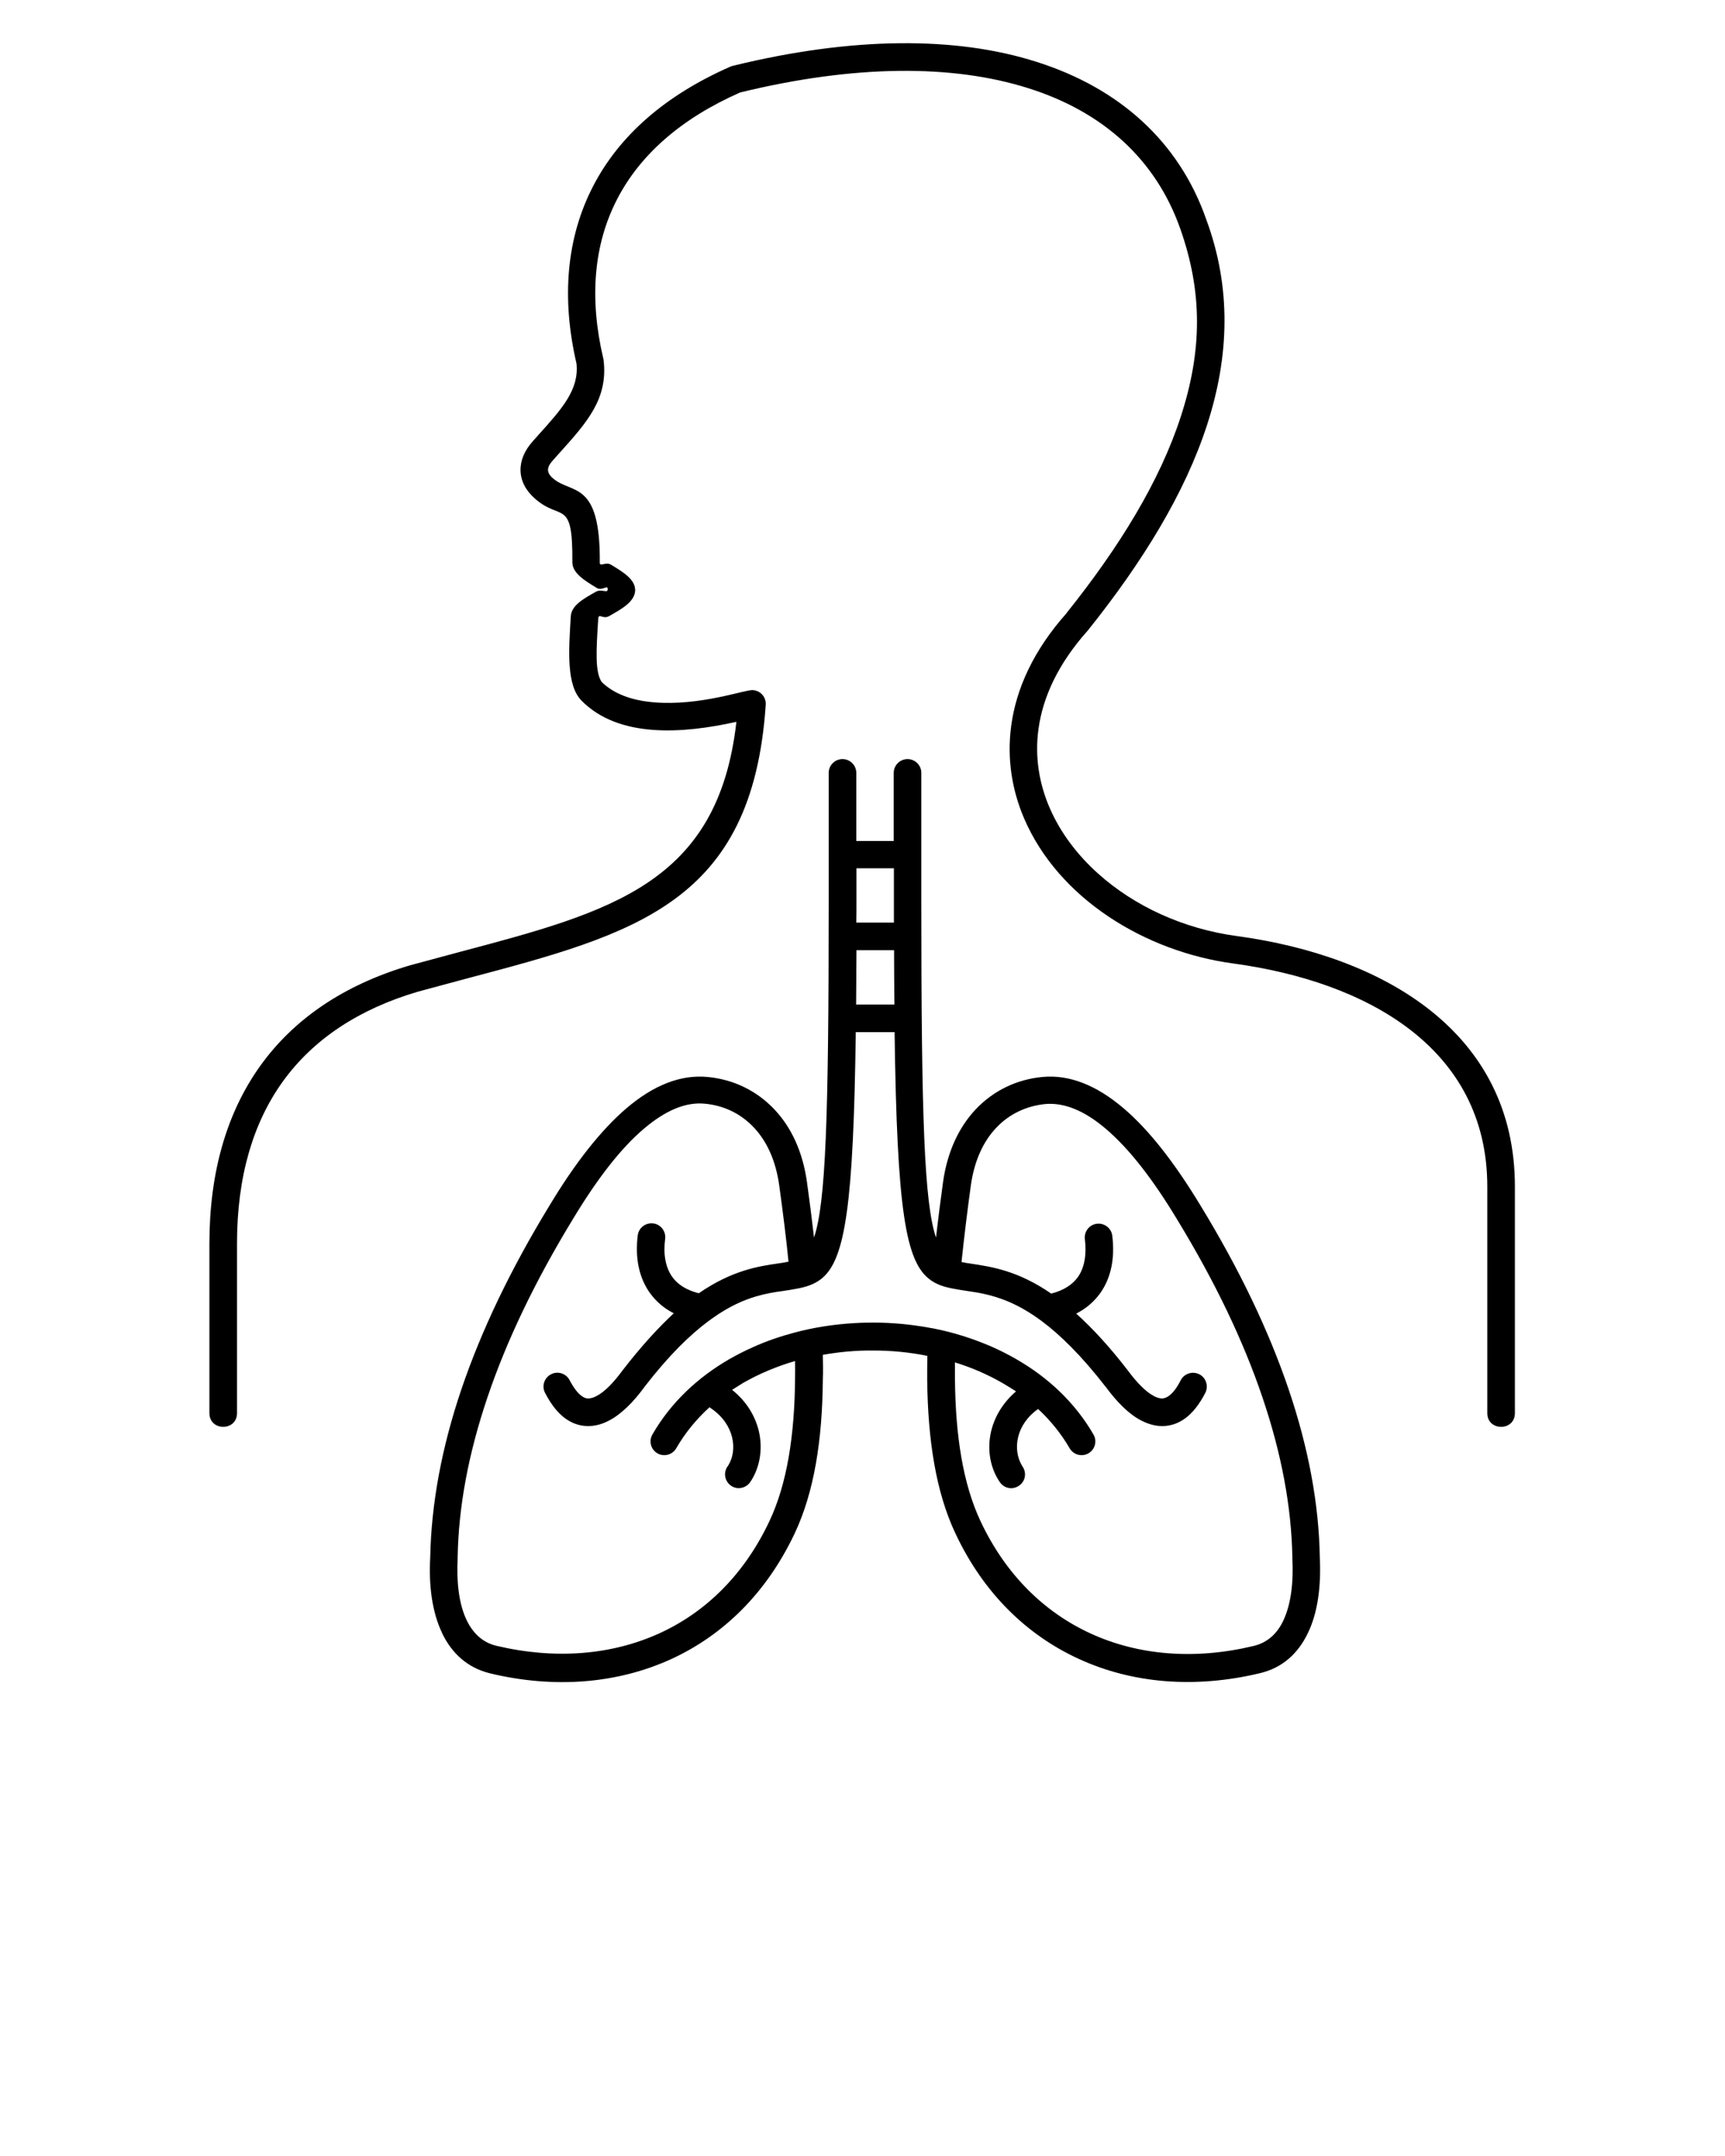
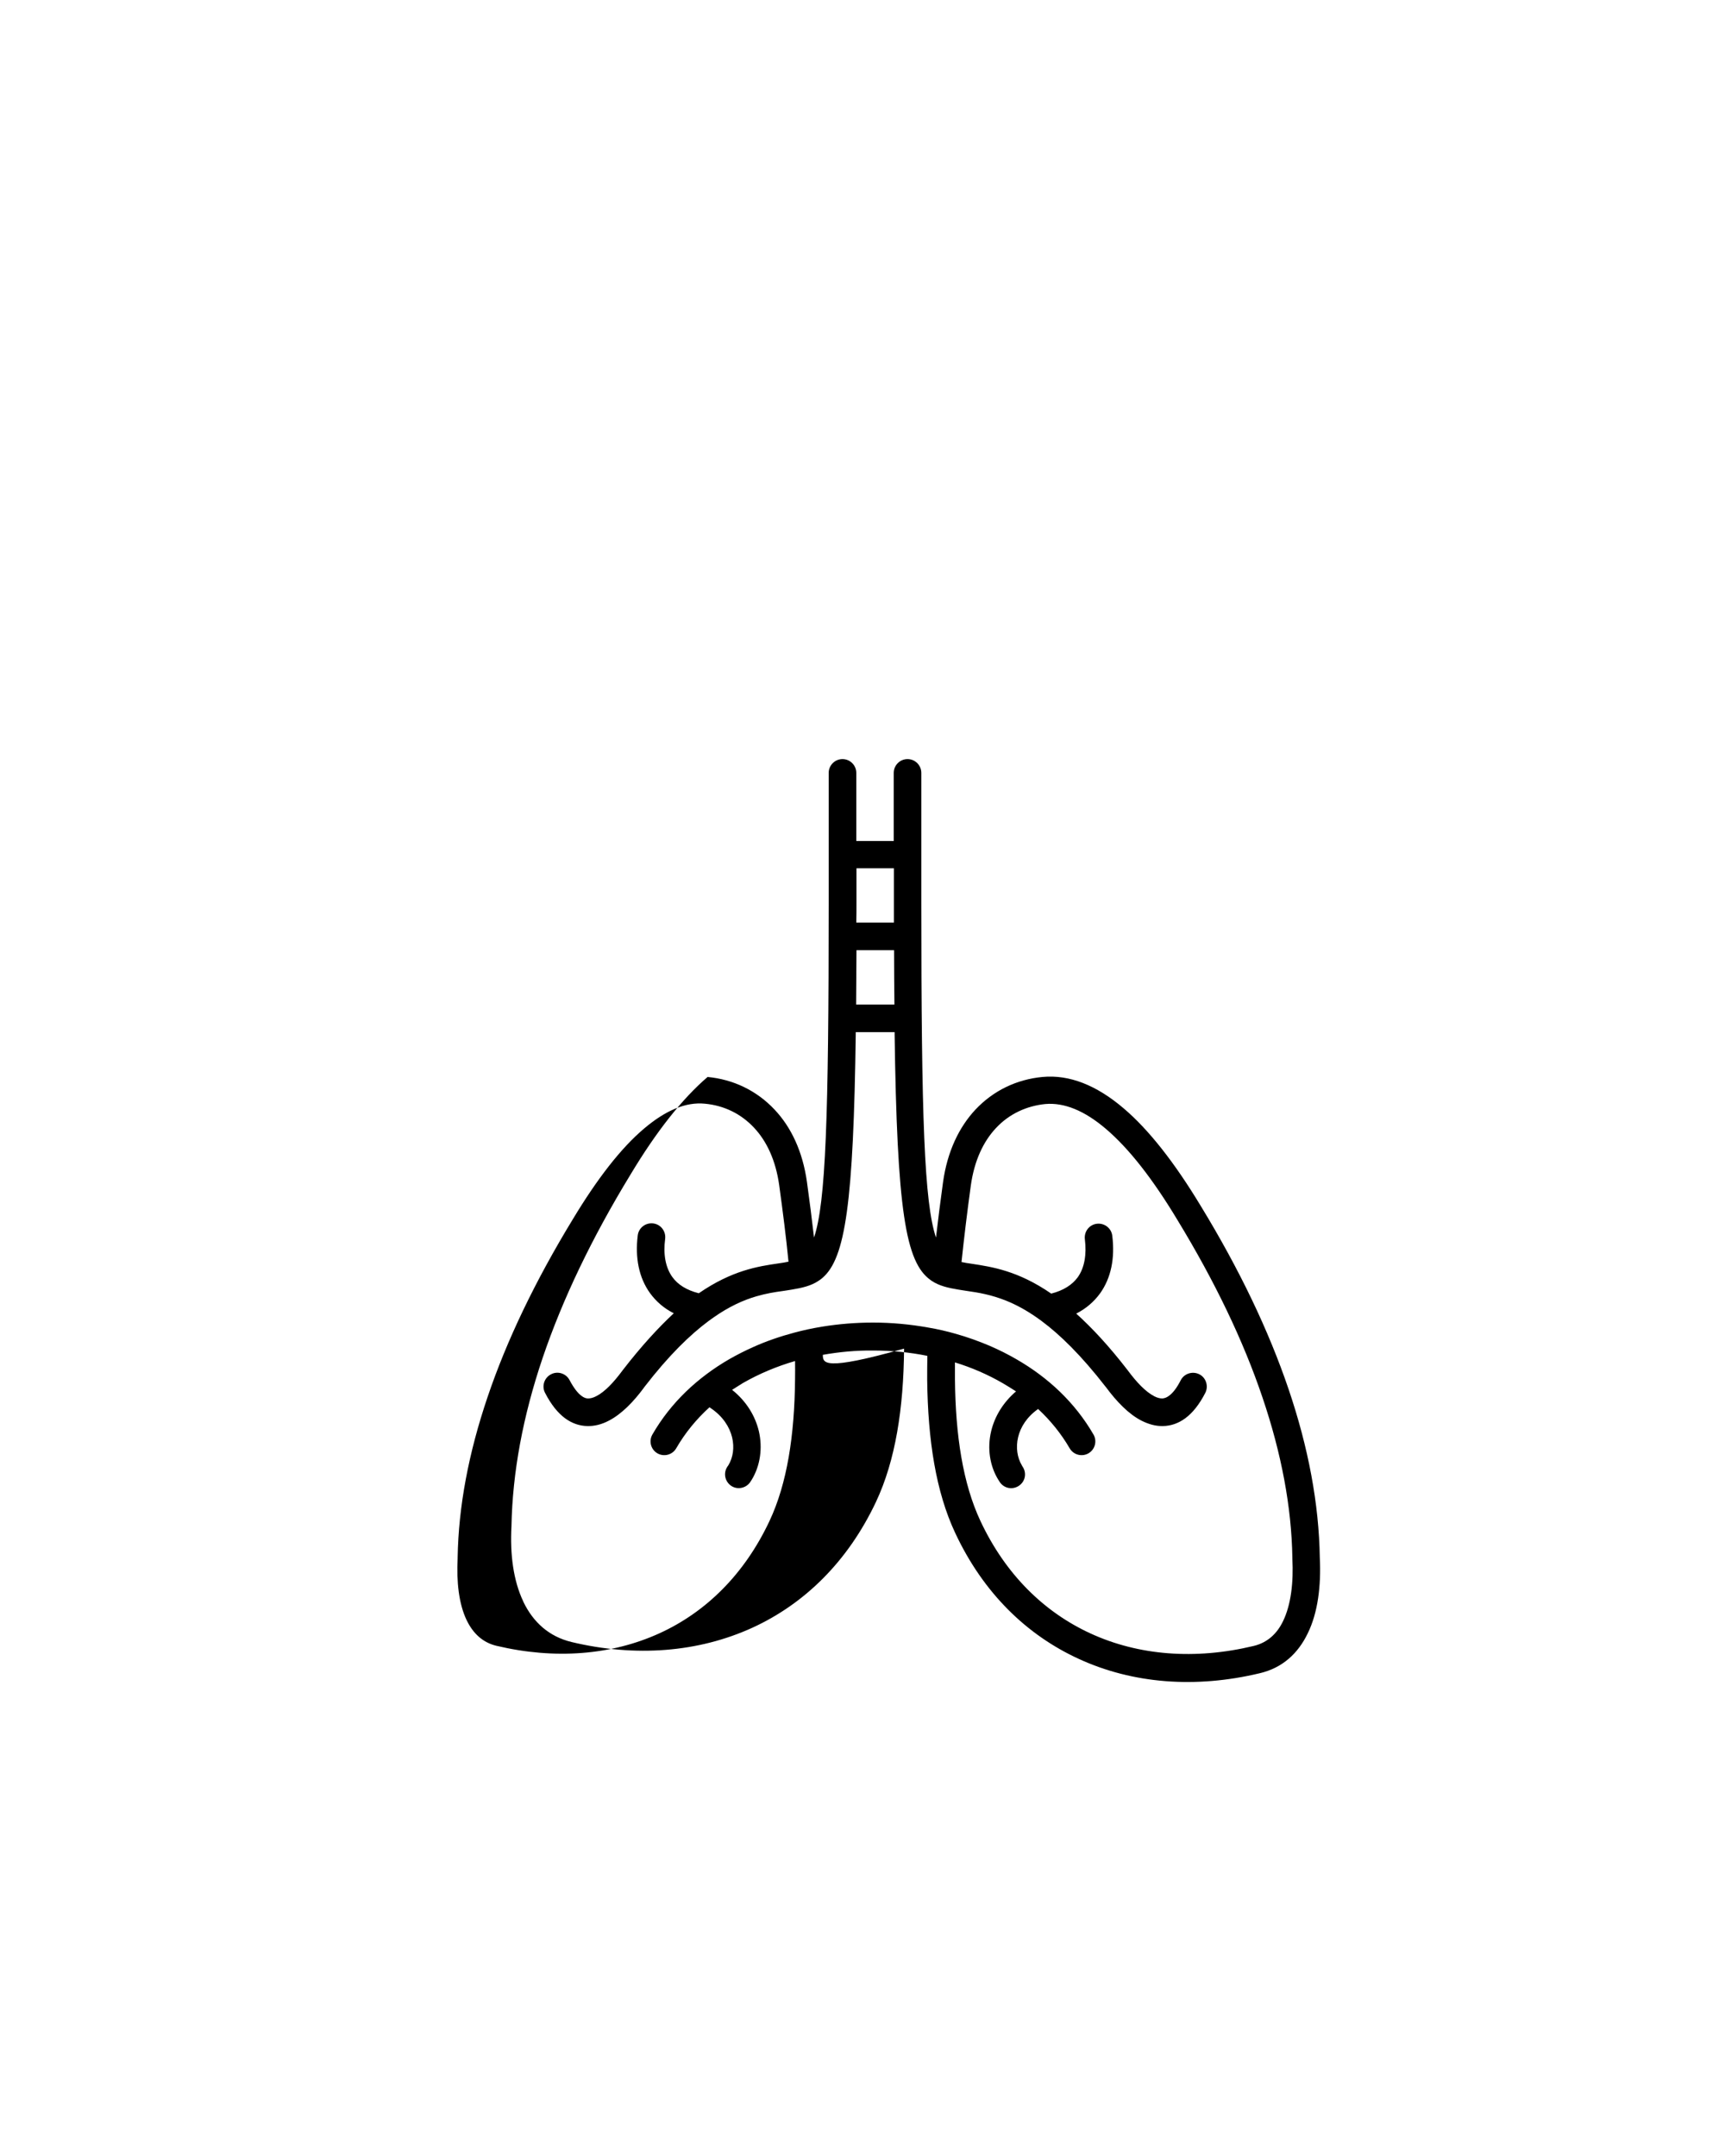
<svg xmlns="http://www.w3.org/2000/svg" version="1.1" x="0px" y="0px" viewBox="0 0 100 125" style="enable-background:new 0 0 100 100;" xml:space="preserve">
  <style type="text/css">
	.st0{fill-rule:evenodd;clip-rule:evenodd;}
</style>
  <g>
    <g>
-       <path class="st0" d="M32.08,26.65L32.08,26.65L32.08,26.65z M30.89,25.58L30.89,25.58L30.89,25.58z M27.03,56.74    c9.82-2.6,16.59-4.39,17.36-15.88c0.03-0.44-0.3-0.82-0.75-0.85c-0.46-0.03-3.04,0.93-5.72,0.71c-1.33-0.11-2.34-0.5-3.04-1.18    c-0.39-0.58-0.32-1.81-0.2-3.66c0.02-0.37,0.26,0.05,0.63-0.16c0.73-0.41,1.48-0.83,1.51-1.48c0.02-0.64-0.69-1.07-1.4-1.5    c-0.32-0.19-0.65,0.15-0.65-0.12c0.04-4.84-1.65-3.94-2.73-4.9c-0.4-0.36-0.33-0.66,0.03-1.05l0.32-0.36    c1.65-1.83,2.87-3.19,2.6-5.44l-0.02-0.1c-0.82-3.48-0.55-6.61,0.81-9.23c1.32-2.56,3.7-4.67,7.13-6.18    c6.6-1.61,12.3-1.64,16.69-0.25c4.33,1.36,7.39,4.12,8.81,8.12c1.32,3.72,1.28,7.12,0.04,10.93c-1.22,3.75-3.55,7.54-6.61,11.37    l0,0.01c-1.92,2.15-2.93,4.38-3.22,6.54c-0.25,1.87,0.03,3.68,0.74,5.35c1.99,4.66,7.01,7.74,12.13,8.43    c7.73,1.05,14.73,4.89,14.73,12.94v13.13c0,1.06,1.6,1.06,1.6,0V68.79c0-8.94-7.59-13.36-16.12-14.52    c-3.11-0.42-5.95-1.74-8.04-3.62c-2.4-2.15-3.9-5.13-3.46-8.37c0.25-1.86,1.14-3.79,2.83-5.69l0.06-0.07    c3.17-3.97,5.6-7.93,6.88-11.87c1.3-4,1.42-7.97-0.04-11.92c-1.57-4.51-5.04-7.63-9.86-9.15C55.42,2.1,49.42,2.12,42.51,3.81    c-0.05,0.01-0.11,0.03-0.16,0.05c-3.81,1.67-6.47,4.03-7.97,6.94c-1.53,2.96-1.85,6.44-0.96,10.28c0.16,1.51-0.85,2.63-2.21,4.14    l-0.32,0.36c-0.97,1.07-0.97,2.36,0.1,3.31c1.53,1.37,2.22-0.06,2.19,3.71c0,0.63,0.71,1.06,1.42,1.49    c0.31,0.19,0.64-0.22,0.63,0.08c-0.01,0.25-0.35-0.05-0.69,0.14c-0.71,0.4-1.41,0.79-1.45,1.41c-0.13,2.08-0.25,4.01,0.62,4.9    c2.15,2.18,5.83,1.93,8.98,1.23c-1.06,9.37-7.25,11.01-16.07,13.35l-2.86,0.77c-7.66,2.26-11.62,7.94-11.62,16.12v9.84    c0,1.06,1.6,1.06,1.6,0v-9.84c0-3.89,0.94-7,2.65-9.38c1.8-2.5,4.47-4.22,7.82-5.21L27.03,56.74z" />
-       <path class="st0" d="M68.25,70.72L68.25,70.72L68.25,70.72z M36.1,79.44c-0.01,0.01-0.01,0.02-0.02,0.02    c0,0.01-0.01,0.01-0.01,0.02c-0.49,0.66-1.01,1.22-1.51,1.47c-0.17,0.09-0.33,0.13-0.47,0.13c-0.12,0-0.25-0.05-0.38-0.15    c-0.22-0.16-0.45-0.46-0.69-0.91c-0.2-0.39-0.69-0.55-1.08-0.34c-0.39,0.2-0.55,0.69-0.34,1.08c0.35,0.68,0.74,1.16,1.16,1.47    c0.41,0.3,0.84,0.44,1.29,0.45c0.42,0.01,0.84-0.1,1.24-0.31c0.74-0.38,1.44-1.1,2.05-1.93c0-0.01,0.01-0.01,0.01-0.02    c0,0,0-0.01,0.01-0.01c1.41-1.83,2.65-3.03,3.73-3.83c0.08-0.06,0.16-0.12,0.25-0.18c0.95-0.67,1.78-1.03,2.5-1.24    c0.58-0.17,1.09-0.25,1.54-0.31c0.18-0.03,0.35-0.05,0.51-0.08c0.61-0.1,1.13-0.22,1.56-0.51c0.08-0.05,0.16-0.11,0.24-0.18    c1.31-1.14,1.79-4.29,1.92-14.24h2.25C52,70.2,52.5,73.18,53.94,74.21c0.02,0.02,0.05,0.03,0.07,0.05    c0.43,0.29,0.95,0.41,1.56,0.51c0.16,0.03,0.34,0.05,0.51,0.08c0.63,0.09,1.38,0.21,2.27,0.57c0.54,0.22,1.13,0.53,1.77,0.98    c0.08,0.06,0.16,0.12,0.25,0.18c1.08,0.8,2.31,2,3.73,3.83l0.01,0.01c0.62,0.84,1.32,1.57,2.07,1.95c0.4,0.2,0.81,0.32,1.24,0.31    c0.45-0.01,0.88-0.15,1.29-0.45c0.42-0.31,0.81-0.79,1.16-1.47c0.2-0.39,0.05-0.88-0.34-1.08c-0.39-0.2-0.88-0.05-1.08,0.34    c-0.23,0.45-0.46,0.75-0.69,0.91c-0.13,0.1-0.26,0.14-0.38,0.15c-0.14,0-0.3-0.04-0.47-0.13c-0.5-0.26-1.02-0.81-1.51-1.47    c-0.01-0.01-0.02-0.03-0.03-0.04c-1.08-1.4-2.07-2.46-2.98-3.28c0.57-0.29,1.03-0.69,1.38-1.17c0.64-0.89,0.87-2.04,0.71-3.34    c-0.05-0.44-0.45-0.75-0.89-0.7c-0.44,0.05-0.75,0.45-0.7,0.89c0.11,0.9-0.02,1.66-0.41,2.21c-0.32,0.44-0.83,0.77-1.54,0.95    c-1.93-1.33-3.44-1.55-4.61-1.73c-0.21-0.03-0.41-0.06-0.59-0.1c0.15-1.43,0.33-2.91,0.54-4.44c0.2-1.43,0.72-2.54,1.45-3.32    c0.77-0.83,1.78-1.29,2.86-1.4c1.11-0.1,2.29,0.39,3.52,1.44c1.34,1.14,2.72,2.91,4.14,5.27h0c2.18,3.58,3.83,7.02,4.94,10.31    c1.1,3.25,1.68,6.34,1.73,9.28c0,0.02,0,0.04,0,0.06c0.07,1.38-0.08,2.67-0.54,3.62c-0.35,0.73-0.91,1.25-1.71,1.44    c-3.38,0.81-6.66,0.56-9.46-0.73c-2.67-1.23-4.91-3.4-6.37-6.51c-1.02-2.17-1.45-4.97-1.48-8.22c0-0.32,0-0.65,0-0.98    c0.98,0.3,1.92,0.71,2.78,1.21c0.26,0.15,0.51,0.31,0.76,0.47c-0.77,0.66-1.24,1.47-1.44,2.3c-0.24,1-0.08,2.02,0.41,2.82    l0.04,0.06l0.05,0.08c0.25,0.37,0.74,0.46,1.11,0.21c0.37-0.25,0.46-0.74,0.21-1.11l-0.02-0.03l-0.02-0.04    c-0.27-0.45-0.36-1.04-0.22-1.63c0.14-0.6,0.52-1.19,1.16-1.64c0.71,0.66,1.33,1.42,1.83,2.28c0.22,0.38,0.71,0.51,1.09,0.29    c0.38-0.22,0.51-0.71,0.29-1.09c-1.07-1.85-2.62-3.3-4.46-4.36c-0.5-0.29-1.02-0.55-1.55-0.78c-0.64-0.27-1.3-0.51-1.98-0.7    c-0.52-0.15-1.05-0.27-1.58-0.36c-1.05-0.19-2.13-0.29-3.21-0.29c-1,0-1.99,0.08-2.97,0.24c-0.54,0.09-1.06,0.2-1.58,0.34    c-0.83,0.22-1.65,0.5-2.42,0.85c-0.47,0.21-0.92,0.44-1.36,0.69c-1.83,1.06-3.39,2.51-4.46,4.37c-0.22,0.38-0.09,0.87,0.29,1.09    c0.38,0.22,0.87,0.09,1.09-0.29c0.52-0.9,1.17-1.69,1.93-2.38l0.1,0.07l0,0c0.67,0.46,1.06,1.06,1.21,1.67    c0.14,0.59,0.06,1.17-0.22,1.63l-0.03,0.04l-0.02,0.03c-0.25,0.37-0.15,0.86,0.21,1.11c0.36,0.25,0.86,0.15,1.11-0.21l0.05-0.08    l0.04-0.06c0.49-0.81,0.64-1.83,0.41-2.82c-0.21-0.87-0.71-1.72-1.55-2.39c0.2-0.13,0.41-0.26,0.62-0.39    c0.94-0.54,1.96-0.97,3.03-1.28c0,0.36,0.01,0.71,0,1.05c-0.03,3.26-0.46,6.05-1.48,8.22c-1.46,3.11-3.7,5.29-6.37,6.51    c-2.8,1.28-6.08,1.53-9.46,0.73c-0.8-0.19-1.35-0.72-1.71-1.45l-0.02-0.04c-0.45-0.94-0.59-2.21-0.52-3.58c0-0.02,0-0.04,0-0.06    c0.05-2.94,0.63-6.03,1.73-9.28c1.11-3.29,2.76-6.73,4.94-10.31l0,0c1.42-2.36,2.8-4.14,4.14-5.27c1.24-1.05,2.41-1.55,3.52-1.44    c1.09,0.1,2.09,0.57,2.86,1.4c0.73,0.78,1.25,1.89,1.45,3.32c0.21,1.53,0.4,3.01,0.54,4.44c-0.18,0.04-0.38,0.07-0.59,0.1    c-1.17,0.17-2.68,0.4-4.61,1.73c-0.71-0.18-1.22-0.5-1.54-0.95c-0.39-0.55-0.53-1.31-0.41-2.21c0.05-0.44-0.26-0.84-0.7-0.89    c-0.44-0.05-0.84,0.26-0.89,0.7c-0.16,1.3,0.07,2.45,0.71,3.34c0.35,0.48,0.8,0.88,1.38,1.17C38.17,76.97,37.18,78.04,36.1,79.44    L36.1,79.44z M47.7,78.55c0.96-0.17,1.93-0.26,2.91-0.25c1.06,0,2.12,0.1,3.15,0.31c-0.01,0.47-0.01,0.93-0.01,1.39    c0.04,3.48,0.5,6.49,1.63,8.89c1.63,3.48,4.15,5.91,7.16,7.29c3.13,1.44,6.77,1.72,10.49,0.83c1.32-0.31,2.22-1.15,2.78-2.31    c0.59-1.2,0.78-2.76,0.7-4.39l0-0.01c-0.05-3.11-0.66-6.37-1.81-9.76c-1.15-3.39-2.84-6.93-5.09-10.62l0,0    c-1.51-2.5-3-4.41-4.47-5.66c-1.57-1.34-3.15-1.97-4.71-1.82c-1.48,0.14-2.84,0.78-3.89,1.9c-0.94,1.01-1.62,2.41-1.87,4.19    c-0.15,1.1-0.29,2.17-0.41,3.22c-0.68-2.02-0.85-6.94-0.85-19.43v-7.51c0-0.44-0.36-0.8-0.8-0.8c-0.44,0-0.8,0.36-0.8,0.8v3.95    h-2.17v-3.95c0-0.44-0.36-0.8-0.8-0.8c-0.44,0-0.8,0.36-0.8,0.8v7.51c0,12.49-0.17,17.41-0.85,19.43    c-0.12-1.05-0.26-2.13-0.41-3.22c-0.25-1.78-0.92-3.18-1.87-4.19c-1.05-1.12-2.41-1.76-3.89-1.9c-1.57-0.15-3.14,0.48-4.71,1.82    c-1.47,1.26-2.97,3.16-4.47,5.66l0,0c-2.25,3.69-3.94,7.23-5.09,10.62c-1.15,3.4-1.75,6.65-1.81,9.76l0,0.01    c-0.09,1.62,0.11,3.15,0.68,4.35l0.02,0.05c0.56,1.15,1.46,1.99,2.78,2.31c3.72,0.89,7.36,0.6,10.49-0.83    c3.01-1.38,5.52-3.82,7.16-7.29c1.13-2.4,1.6-5.41,1.63-8.89C47.72,79.51,47.71,79.03,47.7,78.55L47.7,78.55z M60.23,81.67    L60.23,81.67L60.23,81.67z M41.24,81.67L41.24,81.67L41.24,81.67z M33.22,70.72L33.22,70.72L33.22,70.72z M49.65,52.3v-1.96h2.17    v1.96c0,0.4,0,0.8,0,1.19h-2.18C49.65,53.1,49.65,52.7,49.65,52.3L49.65,52.3z M49.63,58.24c0.01-0.99,0.01-2.04,0.02-3.15h2.18    c0,1.11,0.01,2.15,0.02,3.13l0,0.02H49.63z" />
+       <path class="st0" d="M68.25,70.72L68.25,70.72L68.25,70.72z M36.1,79.44c-0.01,0.01-0.01,0.02-0.02,0.02    c0,0.01-0.01,0.01-0.01,0.02c-0.49,0.66-1.01,1.22-1.51,1.47c-0.17,0.09-0.33,0.13-0.47,0.13c-0.12,0-0.25-0.05-0.38-0.15    c-0.22-0.16-0.45-0.46-0.69-0.91c-0.2-0.39-0.69-0.55-1.08-0.34c-0.39,0.2-0.55,0.69-0.34,1.08c0.35,0.68,0.74,1.16,1.16,1.47    c0.41,0.3,0.84,0.44,1.29,0.45c0.42,0.01,0.84-0.1,1.24-0.31c0.74-0.38,1.44-1.1,2.05-1.93c0-0.01,0.01-0.01,0.01-0.02    c0,0,0-0.01,0.01-0.01c1.41-1.83,2.65-3.03,3.73-3.83c0.08-0.06,0.16-0.12,0.25-0.18c0.95-0.67,1.78-1.03,2.5-1.24    c0.58-0.17,1.09-0.25,1.54-0.31c0.18-0.03,0.35-0.05,0.51-0.08c0.61-0.1,1.13-0.22,1.56-0.51c0.08-0.05,0.16-0.11,0.24-0.18    c1.31-1.14,1.79-4.29,1.92-14.24h2.25C52,70.2,52.5,73.18,53.94,74.21c0.02,0.02,0.05,0.03,0.07,0.05    c0.43,0.29,0.95,0.41,1.56,0.51c0.16,0.03,0.34,0.05,0.51,0.08c0.63,0.09,1.38,0.21,2.27,0.57c0.54,0.22,1.13,0.53,1.77,0.98    c0.08,0.06,0.16,0.12,0.25,0.18c1.08,0.8,2.31,2,3.73,3.83l0.01,0.01c0.62,0.84,1.32,1.57,2.07,1.95c0.4,0.2,0.81,0.32,1.24,0.31    c0.45-0.01,0.88-0.15,1.29-0.45c0.42-0.31,0.81-0.79,1.16-1.47c0.2-0.39,0.05-0.88-0.34-1.08c-0.39-0.2-0.88-0.05-1.08,0.34    c-0.23,0.45-0.46,0.75-0.69,0.91c-0.13,0.1-0.26,0.14-0.38,0.15c-0.14,0-0.3-0.04-0.47-0.13c-0.5-0.26-1.02-0.81-1.51-1.47    c-0.01-0.01-0.02-0.03-0.03-0.04c-1.08-1.4-2.07-2.46-2.98-3.28c0.57-0.29,1.03-0.69,1.38-1.17c0.64-0.89,0.87-2.04,0.71-3.34    c-0.05-0.44-0.45-0.75-0.89-0.7c-0.44,0.05-0.75,0.45-0.7,0.89c0.11,0.9-0.02,1.66-0.41,2.21c-0.32,0.44-0.83,0.77-1.54,0.95    c-1.93-1.33-3.44-1.55-4.61-1.73c-0.21-0.03-0.41-0.06-0.59-0.1c0.15-1.43,0.33-2.91,0.54-4.44c0.2-1.43,0.72-2.54,1.45-3.32    c0.77-0.83,1.78-1.29,2.86-1.4c1.11-0.1,2.29,0.39,3.52,1.44c1.34,1.14,2.72,2.91,4.14,5.27h0c2.18,3.58,3.83,7.02,4.94,10.31    c1.1,3.25,1.68,6.34,1.73,9.28c0,0.02,0,0.04,0,0.06c0.07,1.38-0.08,2.67-0.54,3.62c-0.35,0.73-0.91,1.25-1.71,1.44    c-3.38,0.81-6.66,0.56-9.46-0.73c-2.67-1.23-4.91-3.4-6.37-6.51c-1.02-2.17-1.45-4.97-1.48-8.22c0-0.32,0-0.65,0-0.98    c0.98,0.3,1.92,0.71,2.78,1.21c0.26,0.15,0.51,0.31,0.76,0.47c-0.77,0.66-1.24,1.47-1.44,2.3c-0.24,1-0.08,2.02,0.41,2.82    l0.04,0.06l0.05,0.08c0.25,0.37,0.74,0.46,1.11,0.21c0.37-0.25,0.46-0.74,0.21-1.11l-0.02-0.03l-0.02-0.04    c-0.27-0.45-0.36-1.04-0.22-1.63c0.14-0.6,0.52-1.19,1.16-1.64c0.71,0.66,1.33,1.42,1.83,2.28c0.22,0.38,0.71,0.51,1.09,0.29    c0.38-0.22,0.51-0.71,0.29-1.09c-1.07-1.85-2.62-3.3-4.46-4.36c-0.5-0.29-1.02-0.55-1.55-0.78c-0.64-0.27-1.3-0.51-1.98-0.7    c-0.52-0.15-1.05-0.27-1.58-0.36c-1.05-0.19-2.13-0.29-3.21-0.29c-1,0-1.99,0.08-2.97,0.24c-0.54,0.09-1.06,0.2-1.58,0.34    c-0.83,0.22-1.65,0.5-2.42,0.85c-0.47,0.21-0.92,0.44-1.36,0.69c-1.83,1.06-3.39,2.51-4.46,4.37c-0.22,0.38-0.09,0.87,0.29,1.09    c0.38,0.22,0.87,0.09,1.09-0.29c0.52-0.9,1.17-1.69,1.93-2.38l0.1,0.07l0,0c0.67,0.46,1.06,1.06,1.21,1.67    c0.14,0.59,0.06,1.17-0.22,1.63l-0.03,0.04l-0.02,0.03c-0.25,0.37-0.15,0.86,0.21,1.11c0.36,0.25,0.86,0.15,1.11-0.21l0.05-0.08    l0.04-0.06c0.49-0.81,0.64-1.83,0.41-2.82c-0.21-0.87-0.71-1.72-1.55-2.39c0.2-0.13,0.41-0.26,0.62-0.39    c0.94-0.54,1.96-0.97,3.03-1.28c0,0.36,0.01,0.71,0,1.05c-0.03,3.26-0.46,6.05-1.48,8.22c-1.46,3.11-3.7,5.29-6.37,6.51    c-2.8,1.28-6.08,1.53-9.46,0.73c-0.8-0.19-1.35-0.72-1.71-1.45l-0.02-0.04c-0.45-0.94-0.59-2.21-0.52-3.58c0-0.02,0-0.04,0-0.06    c0.05-2.94,0.63-6.03,1.73-9.28c1.11-3.29,2.76-6.73,4.94-10.31l0,0c1.42-2.36,2.8-4.14,4.14-5.27c1.24-1.05,2.41-1.55,3.52-1.44    c1.09,0.1,2.09,0.57,2.86,1.4c0.73,0.78,1.25,1.89,1.45,3.32c0.21,1.53,0.4,3.01,0.54,4.44c-0.18,0.04-0.38,0.07-0.59,0.1    c-1.17,0.17-2.68,0.4-4.61,1.73c-0.71-0.18-1.22-0.5-1.54-0.95c-0.39-0.55-0.53-1.31-0.41-2.21c0.05-0.44-0.26-0.84-0.7-0.89    c-0.44-0.05-0.84,0.26-0.89,0.7c-0.16,1.3,0.07,2.45,0.71,3.34c0.35,0.48,0.8,0.88,1.38,1.17C38.17,76.97,37.18,78.04,36.1,79.44    L36.1,79.44z M47.7,78.55c0.96-0.17,1.93-0.26,2.91-0.25c1.06,0,2.12,0.1,3.15,0.31c-0.01,0.47-0.01,0.93-0.01,1.39    c0.04,3.48,0.5,6.49,1.63,8.89c1.63,3.48,4.15,5.91,7.16,7.29c3.13,1.44,6.77,1.72,10.49,0.83c1.32-0.31,2.22-1.15,2.78-2.31    c0.59-1.2,0.78-2.76,0.7-4.39l0-0.01c-0.05-3.11-0.66-6.37-1.81-9.76c-1.15-3.39-2.84-6.93-5.09-10.62l0,0    c-1.51-2.5-3-4.41-4.47-5.66c-1.57-1.34-3.15-1.97-4.71-1.82c-1.48,0.14-2.84,0.78-3.89,1.9c-0.94,1.01-1.62,2.41-1.87,4.19    c-0.15,1.1-0.29,2.17-0.41,3.22c-0.68-2.02-0.85-6.94-0.85-19.43v-7.51c0-0.44-0.36-0.8-0.8-0.8c-0.44,0-0.8,0.36-0.8,0.8v3.95    h-2.17v-3.95c0-0.44-0.36-0.8-0.8-0.8c-0.44,0-0.8,0.36-0.8,0.8v7.51c0,12.49-0.17,17.41-0.85,19.43    c-0.12-1.05-0.26-2.13-0.41-3.22c-0.25-1.78-0.92-3.18-1.87-4.19c-1.05-1.12-2.41-1.76-3.89-1.9c-1.47,1.26-2.97,3.16-4.47,5.66l0,0c-2.25,3.69-3.94,7.23-5.09,10.62c-1.15,3.4-1.75,6.65-1.81,9.76l0,0.01    c-0.09,1.62,0.11,3.15,0.68,4.35l0.02,0.05c0.56,1.15,1.46,1.99,2.78,2.31c3.72,0.89,7.36,0.6,10.49-0.83    c3.01-1.38,5.52-3.82,7.16-7.29c1.13-2.4,1.6-5.41,1.63-8.89C47.72,79.51,47.71,79.03,47.7,78.55L47.7,78.55z M60.23,81.67    L60.23,81.67L60.23,81.67z M41.24,81.67L41.24,81.67L41.24,81.67z M33.22,70.72L33.22,70.72L33.22,70.72z M49.65,52.3v-1.96h2.17    v1.96c0,0.4,0,0.8,0,1.19h-2.18C49.65,53.1,49.65,52.7,49.65,52.3L49.65,52.3z M49.63,58.24c0.01-0.99,0.01-2.04,0.02-3.15h2.18    c0,1.11,0.01,2.15,0.02,3.13l0,0.02H49.63z" />
    </g>
  </g>
</svg>